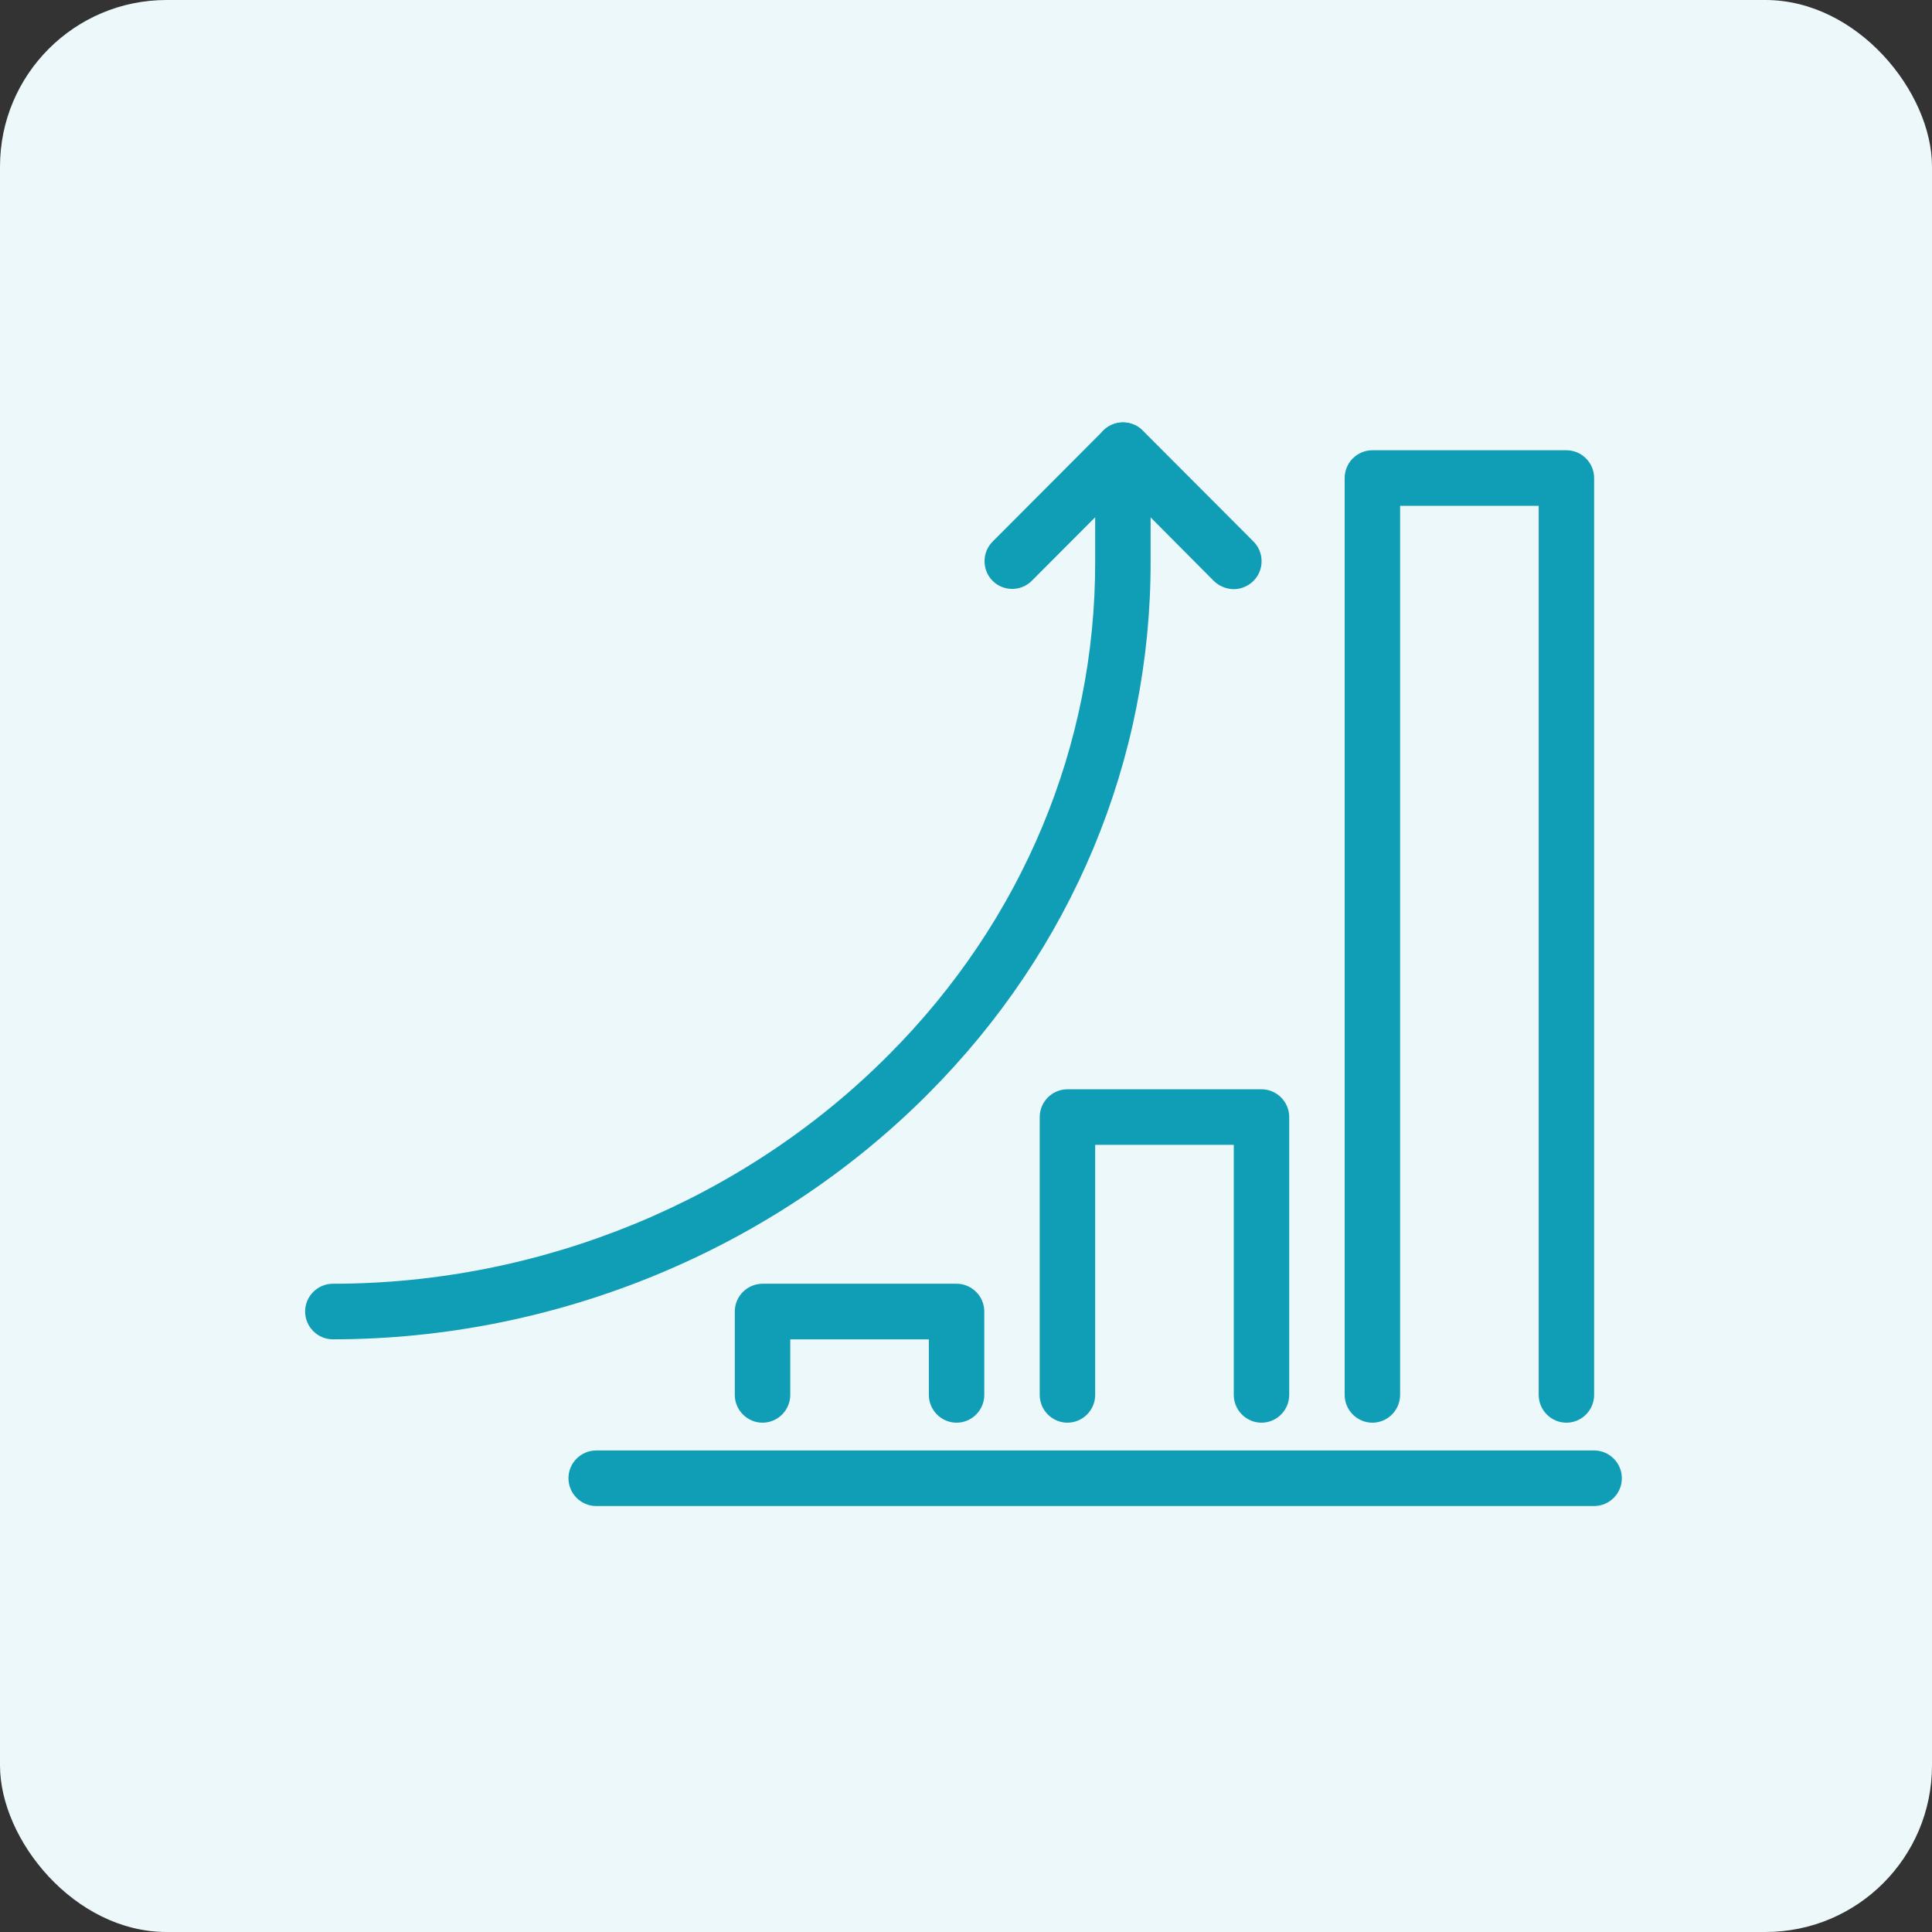
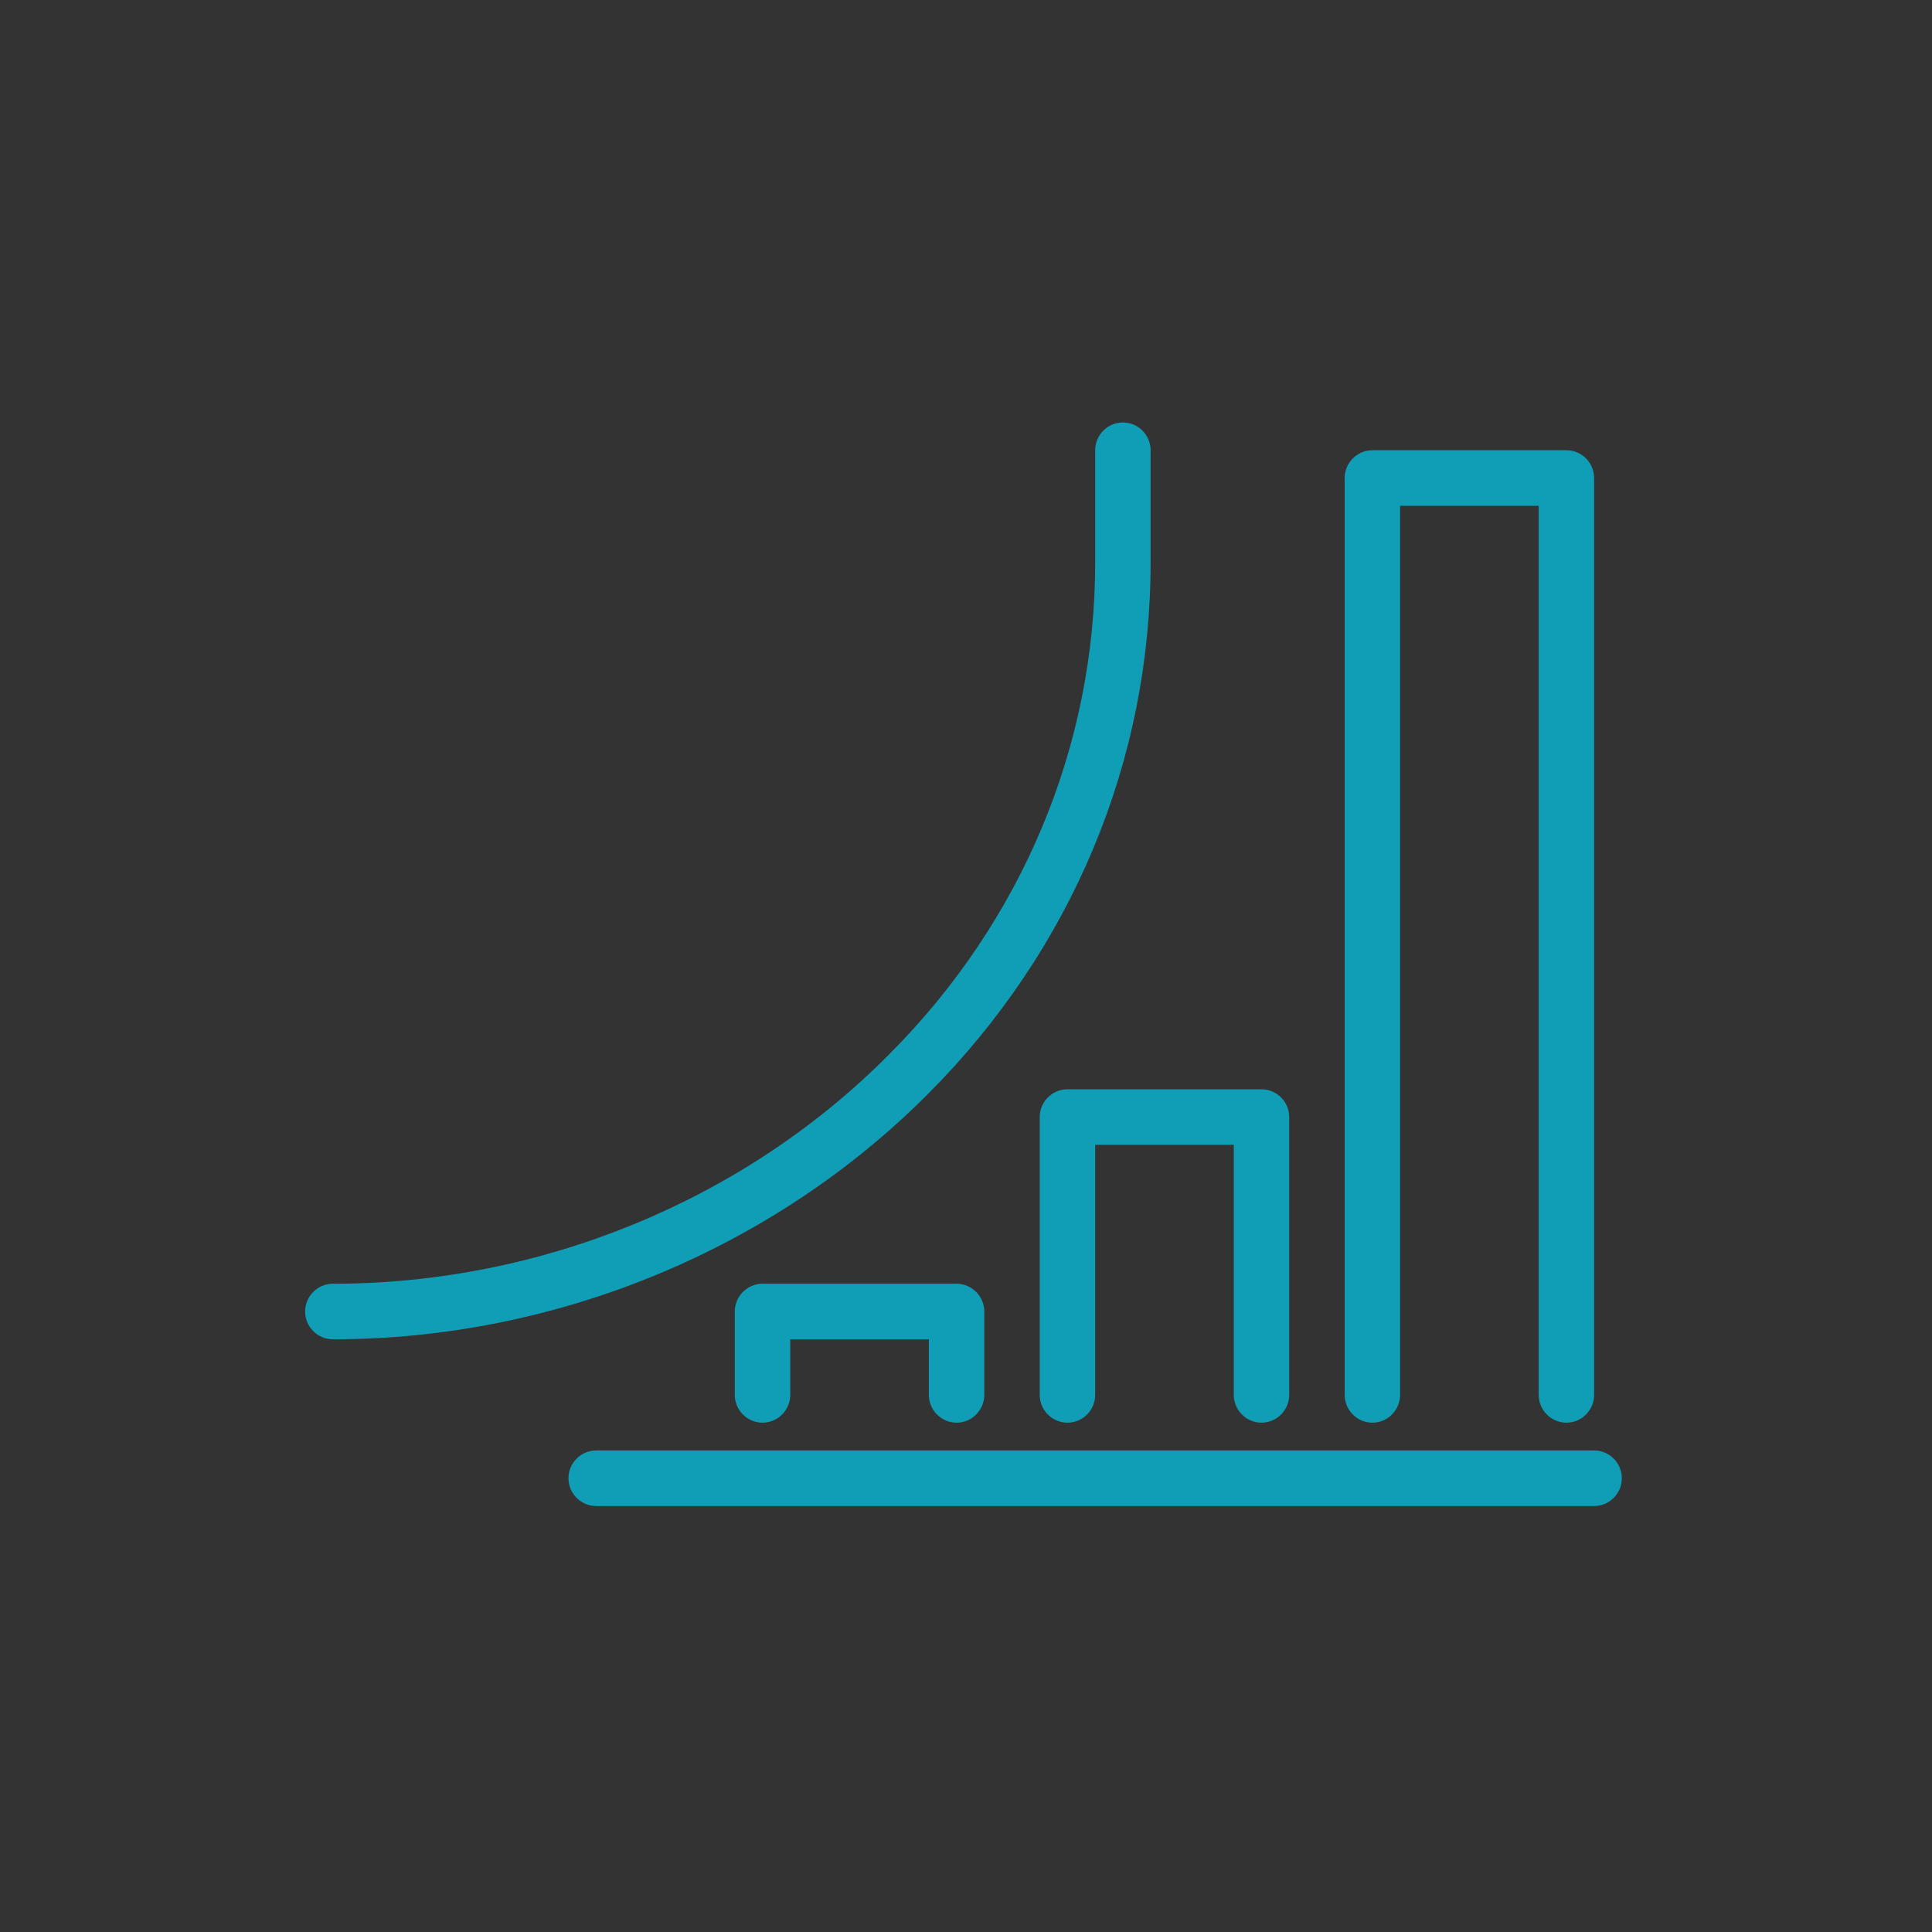
<svg xmlns="http://www.w3.org/2000/svg" width="58" height="58" viewBox="0 0 58 58" fill="none">
  <rect x="0" y="0" width="58" height="58" fill="#333333" stroke="none" />
-   <rect width="58" height="58" rx="5" fill="#ECF8F9" />
  <path d="M47.025 42.71C46.567 42.71 46.193 42.334 46.193 41.876V15.185H42.032V41.876C42.032 42.334 41.657 42.71 41.2 42.71C40.742 42.71 40.368 42.334 40.368 41.876V14.351C40.368 13.892 40.742 13.517 41.2 13.517H47.025C47.483 13.517 47.857 13.892 47.857 14.351V41.876C47.857 42.334 47.483 42.71 47.025 42.71Z" fill="#109DB6" />
  <path d="M37.871 42.71C37.413 42.71 37.039 42.334 37.039 41.876V34.369H32.878V41.876C32.878 42.334 32.503 42.71 32.045 42.71C31.588 42.71 31.213 42.334 31.213 41.876V33.535C31.213 33.076 31.588 32.701 32.045 32.701H37.871C38.328 32.701 38.703 33.076 38.703 33.535V41.876C38.703 42.334 38.328 42.71 37.871 42.71Z" fill="#109DB6" />
  <path d="M28.717 42.71C28.259 42.71 27.885 42.334 27.885 41.876V40.208H23.724V41.876C23.724 42.334 23.349 42.71 22.891 42.71C22.434 42.71 22.059 42.334 22.059 41.876V39.373C22.059 38.915 22.434 38.539 22.891 38.539H28.717C29.174 38.539 29.549 38.915 29.549 39.373V41.876C29.549 42.334 29.174 42.71 28.717 42.71Z" fill="#109DB6" />
  <path d="M9.992 40.207C9.535 40.207 9.16 39.832 9.16 39.373C9.16 38.915 9.535 38.539 9.992 38.539C16.255 38.539 22.34 36.037 26.688 31.658C30.693 27.644 32.888 22.379 32.878 16.853V13.517C32.878 13.058 33.252 12.683 33.71 12.683C34.168 12.683 34.542 13.058 34.542 13.517V16.853C34.553 22.827 32.181 28.509 27.864 32.836C23.203 37.517 16.691 40.207 9.992 40.207Z" fill="#109DB6" />
-   <path d="M37.039 17.687C36.831 17.687 36.612 17.604 36.446 17.447L33.71 14.695L30.974 17.437C30.651 17.76 30.121 17.76 29.799 17.437C29.476 17.114 29.476 16.582 29.799 16.259L33.127 12.922C33.45 12.599 33.98 12.599 34.303 12.922L37.632 16.259C37.954 16.582 37.954 17.114 37.632 17.437C37.465 17.604 37.247 17.687 37.039 17.687Z" fill="#109DB6" />
  <path d="M47.857 45.212H17.898C17.44 45.212 17.066 44.837 17.066 44.378C17.066 43.919 17.44 43.544 17.898 43.544H47.857C48.315 43.544 48.689 43.919 48.689 44.378C48.689 44.837 48.315 45.212 47.857 45.212Z" fill="#109DB6" />
</svg>